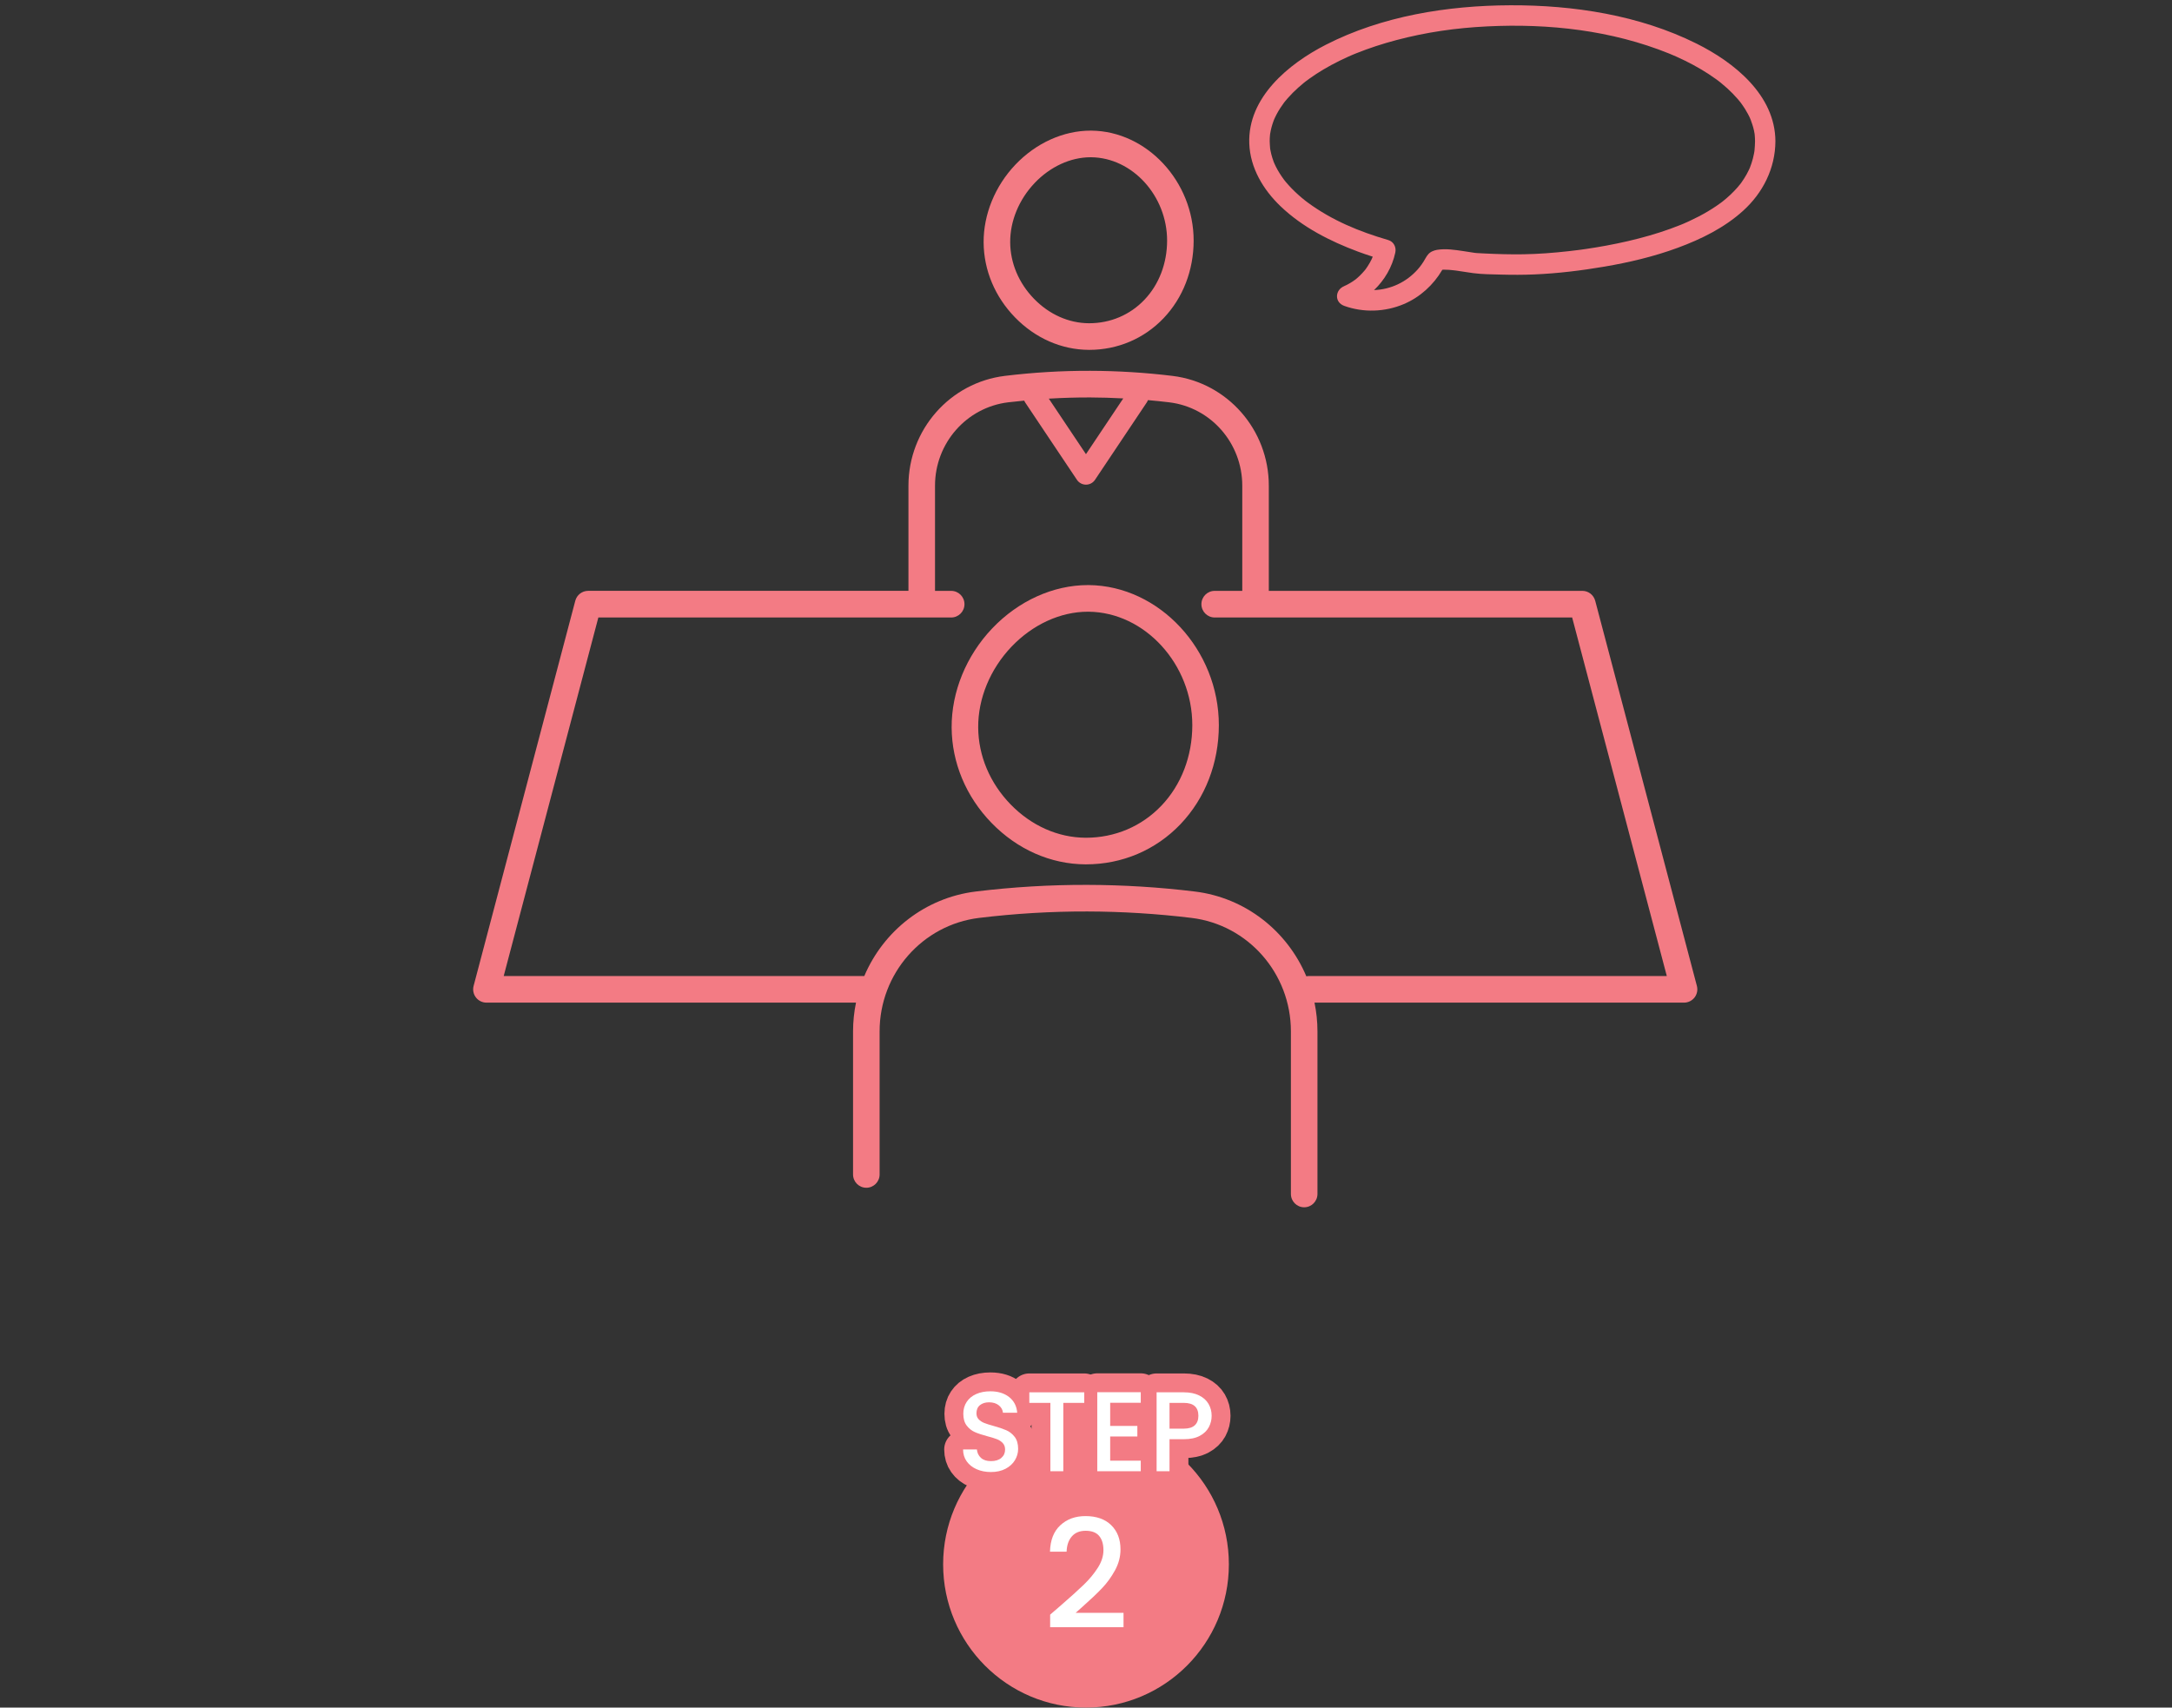
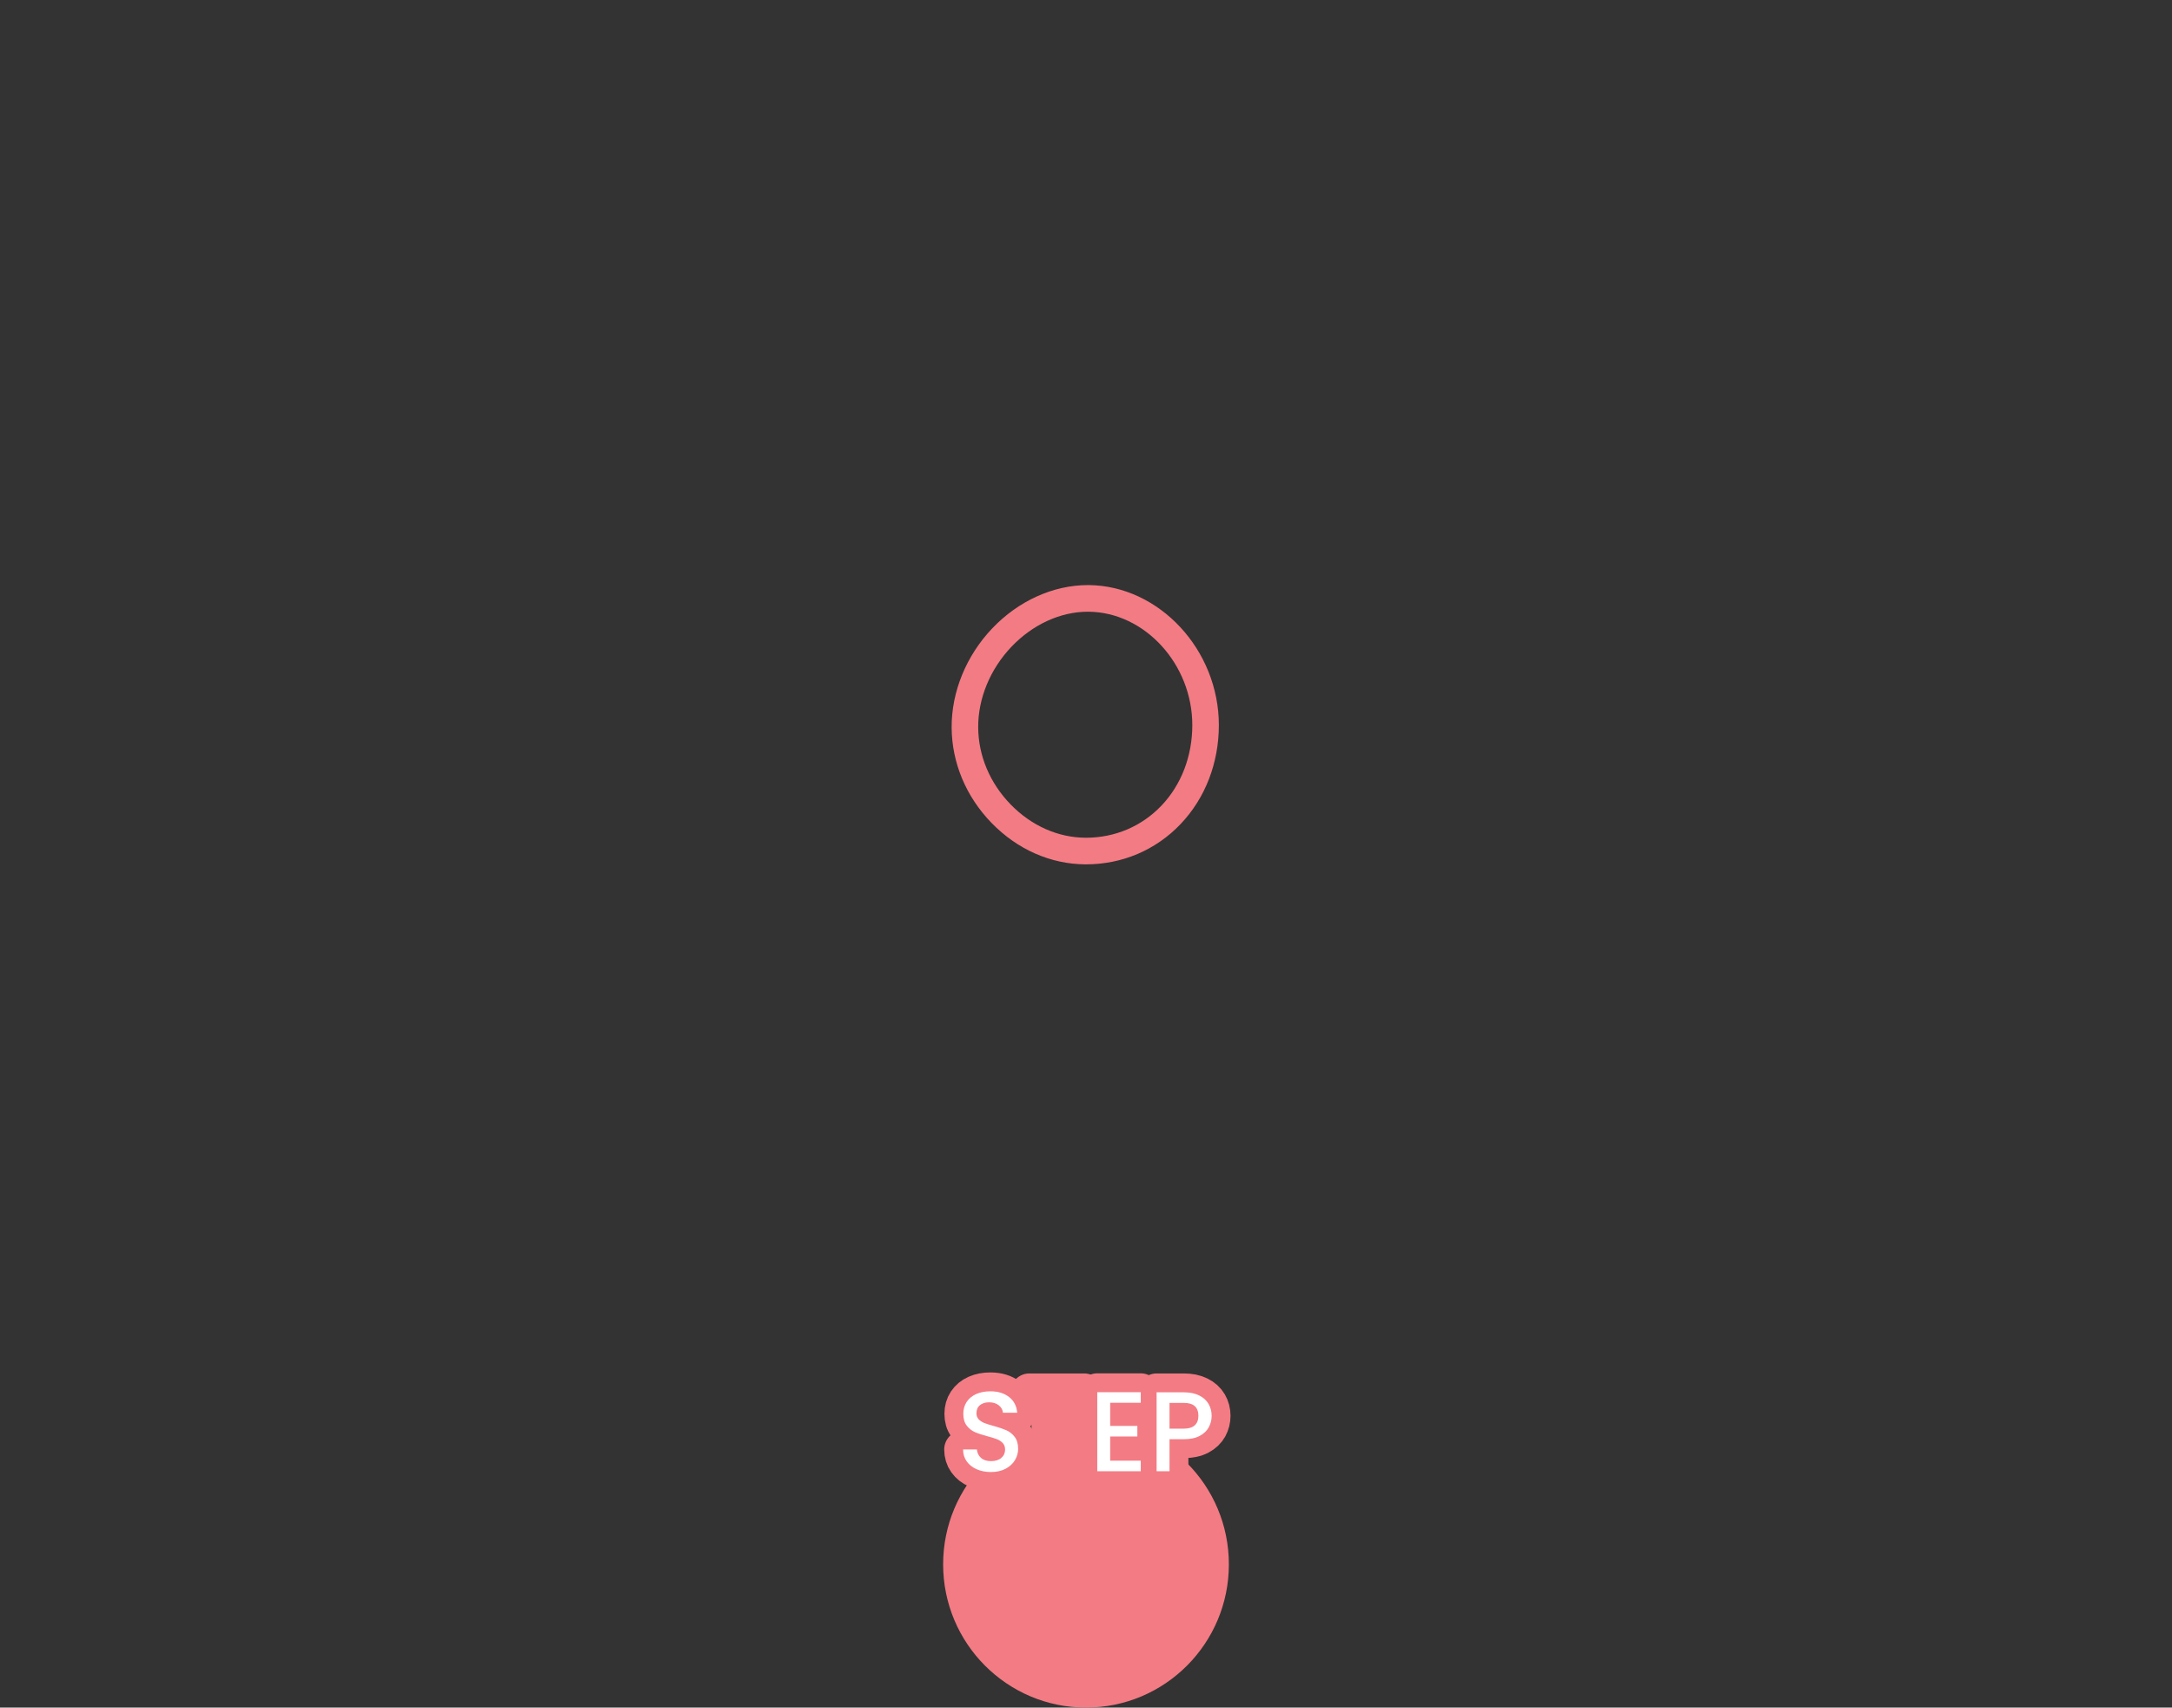
<svg xmlns="http://www.w3.org/2000/svg" id="_レイヤー_1" data-name="レイヤー 1" viewBox="0 0 290 228">
  <rect x="0" y="0" width="290" height="228" fill="#333333" stroke="none" />
  <defs>
    <style>
      .cls-1 {
        fill: #fff;
      }

      .cls-2 {
        stroke: #f37b84;
        stroke-linecap: round;
        stroke-linejoin: round;
        stroke-width: 5.04px;
      }

      .cls-2, .cls-3 {
        fill: none;
      }

      .cls-4 {
        fill: #f37b84;
      }
    </style>
  </defs>
  <g>
    <g>
-       <path class="cls-4" d="M226.487,5.806c-7.614-3.784-16.401-5.134-24.832-5.101-8.376,.032-17.121,1.427-24.645,5.278-4.956,2.537-10.437,7.028-10.209,13.184,.121,3.264,1.864,6.161,4.173,8.371,2.919,2.793,6.614,4.671,10.365,6.067,.643,.239,1.293,.458,1.946,.667-.049,.125-.097,.239-.145,.337-.149,.308-.316,.607-.501,.894-.079,.124-.163,.243-.246,.364-.068,.091-.095,.127-.085,.117-.034,.043-.069,.086-.105,.129-.203,.244-.419,.477-.647,.698-.105,.102-.213,.201-.323,.297-.143,.125-.193,.166-.236,.199-.252,.191-.519,.365-.792,.523-.126,.073-.255,.143-.385,.21-.05,.026-.482,.222-.34,.164-1.245,.509-1.333,2.155,0,2.637,2.565,.928,5.455,.822,7.96-.241,2.155-.915,3.954-2.553,5.134-4.574,.072-.009,.145-.018,.181-.019,.47-.007,.941,.036,1.407,.09,.022,.003,.21,.026,.243,.03,.048,.007,.096,.013,.144,.02,.243,.035,.486,.073,.729,.111,.474,.074,.947,.149,1.422,.211,1.226,.16,2.485,.162,3.72,.195,1.487,.041,2.974,.042,4.46-.022,3.123-.134,6.249-.514,9.329-1.039,3.327-.567,6.635-1.35,9.806-2.519,3.14-1.157,6.211-2.671,8.714-4.933,2.66-2.405,4.304-5.679,4.32-9.3-.032-6.175-5.525-10.542-10.565-13.047Zm3.454,21.138c-.04,.031-.055,.042,0,0h0Zm4.313-6.852c.006-.064,.005-.049,0,0h0Zm-.002,.02c-.005,.042-.012,.098-.02,.15-.016,.097-.033,.194-.052,.291-.04,.207-.087,.413-.139,.617-.108,.417-.246,.824-.401,1.226-.003,.007-.006,.014-.008,.021,0,0,0,0-.001,.002-.044,.083-.078,.173-.118,.258-.095,.199-.195,.395-.302,.587-.199,.358-.418,.705-.654,1.04-.055,.078-.112,.154-.167,.231-.013,.018-.019,.026-.027,.038-.007,.008-.011,.012-.022,.025-.134,.159-.264,.321-.402,.478-.576,.652-1.215,1.247-1.895,1.79-.035,.028-.072,.056-.099,.077-.062,.047-.125,.094-.188,.141-.193,.142-.389,.281-.586,.415-.374,.255-.757,.498-1.146,.729-.803,.478-1.635,.907-2.484,1.299-.217,.1-.435,.197-.654,.293-.04,.017-.079,.034-.119,.051-.125,.052-.25,.104-.375,.155-.451,.182-.905,.355-1.363,.52-.924,.333-1.861,.633-2.805,.906-1.884,.544-3.799,.98-5.727,1.337-.904,.167-1.811,.317-2.721,.451-.218,.032-.437,.063-.656,.093-.022,.003-.035,.005-.05,.007-.126,.016-.252,.033-.379,.049-.413,.053-.827,.102-1.241,.149-2.012,.226-4.032,.383-6.056,.415-1.718,.027-3.437-.022-5.154-.106-.353-.017-.707-.029-1.059-.056-.088-.007-.175-.017-.262-.026-.009,0-.011,0-.018-.002-.009-.002-.013-.002-.026-.004-.491-.078-.983-.155-1.475-.228-1.17-.173-2.361-.362-3.54-.169-.209,.034-.39,.093-.586,.176-.465,.196-.714,.529-.954,.96-.328,.588-.642,1.037-1.041,1.484-1.511,1.693-3.578,2.662-5.822,2.754,1.399-1.335,2.415-3.056,2.838-5.006,.158-.729-.213-1.467-.952-1.682-3.839-1.117-7.498-2.615-10.753-5.016-.048-.035-.267-.202-.298-.225-.161-.127-.321-.256-.478-.388-.328-.275-.647-.561-.955-.858-.267-.257-.526-.523-.775-.798-.134-.148-.266-.299-.395-.453-.051-.061-.101-.122-.15-.183-.011-.014-.091-.119-.125-.163-.405-.551-.773-1.127-1.079-1.739-.065-.13-.125-.262-.185-.395-.01-.027-.082-.195-.108-.265-.123-.329-.227-.666-.312-1.007-.042-.169-.079-.339-.11-.511-.013-.068-.023-.137-.036-.205,0-.005-.001-.006-.002-.011-.016-.327-.057-.649-.057-.978,0-.281,.014-.562,.042-.842,.004-.041,.009-.082,.014-.123,.03-.158,.054-.317,.088-.474,.059-.276,.132-.548,.216-.817,.036-.114,.074-.228,.115-.34,.025-.071,.052-.141,.079-.212,.006-.016,.029-.073,.05-.123,.034-.074,.1-.222,.119-.263,.067-.139,.136-.277,.208-.413,.148-.278,.307-.55,.478-.814,.158-.246,.329-.48,.498-.718,.003-.004,.004-.006,.007-.01,.038-.048,.077-.097,.115-.145,.117-.144,.236-.286,.358-.425,.44-.503,.913-.976,1.41-1.422,.247-.222,.5-.437,.757-.646,.073-.059,.147-.118,.221-.176,.01-.008,.011-.009,.017-.014,.009-.006,.012-.009,.022-.016,.154-.115,.308-.231,.465-.344,.619-.446,1.259-.861,1.915-1.25,.697-.413,1.411-.797,2.138-1.155,.379-.187,.762-.366,1.147-.539,.171-.077,.342-.151,.514-.225,.045-.019,.139-.059,.165-.07,.128-.053,.257-.106,.386-.157,1.742-.7,3.532-1.28,5.347-1.761,4.035-1.07,8.002-1.631,12.145-1.835,8.23-.405,16.597,.515,24.287,3.622,.472,.191,.464,.187,.938,.399,.407,.181,.81,.37,1.209,.567,.745,.367,1.477,.761,2.191,1.186,.654,.39,1.292,.806,1.909,1.253,.141,.102,.279,.206,.418,.31,.01,.008,.014,.01,.022,.016,.006,.005,.008,.007,.017,.014,.074,.059,.147,.117,.22,.176,.286,.232,.566,.472,.838,.719,.492,.448,.961,.922,1.396,1.426,.088,.102,.175,.205,.26,.31,.05,.062,.099,.124,.149,.186,.002,.003,.003,.004,.005,.007,.186,.265,.376,.525,.549,.799,.151,.239,.294,.484,.426,.734,.072,.136,.142,.274,.208,.413,.039,.083,.166,.401,.127,.29,.183,.496,.352,.988,.461,1.508,.028,.135,.049,.27,.074,.405-.002-.022-.004-.042-.006-.071,.003,.034,.007,.067,.012,.101,.007,.038,.011,.091,.011,.109,.025,.284,.042,.566,.044,.852-.002,.423-.038,.839-.073,1.259Z" />
      <path class="cls-4" d="M234.281,18.001c0-.011-.001-.023-.003-.034-.002-.025-.005-.05-.009-.075h0c-.002-.01-.004-.02-.005-.031,.012,.132,.017,.158,.017,.139Z" />
      <path class="cls-4" d="M145.369,78.122h-.121c-4.623,0-9.28,2.11-12.777,5.79-3.468,3.648-5.439,8.473-5.41,13.236,.029,4.702,1.921,9.223,5.327,12.73,3.441,3.544,7.894,5.508,12.541,5.532h.066c4.843,0,9.328-1.909,12.631-5.376,3.291-3.455,5.107-8.144,5.112-13.205,.003-10.052-7.947-18.62-17.37-18.708Zm9.694,29.457c-2.628,2.758-6.203,4.277-10.062,4.277h-.057c-3.686-.019-7.244-1.602-10.016-4.457-2.764-2.846-4.299-6.494-4.322-10.273-.024-3.851,1.591-7.774,4.431-10.761,2.831-2.979,6.553-4.688,10.205-4.688h.104c7.508,.071,13.849,7.01,13.848,15.151-.004,4.142-1.471,7.96-4.13,10.752Z" />
-       <path class="cls-4" d="M145.372,46.715h.053c3.808,0,7.336-1.502,9.934-4.229,2.584-2.713,4.01-6.391,4.014-10.359,.002-7.891-6.25-14.616-13.66-14.685h-.096c-3.639,0-7.301,1.657-10.046,4.545-2.718,2.86-4.264,6.645-4.24,10.385,.023,3.694,1.508,7.245,4.181,9.997,2.703,2.783,6.204,4.327,9.86,4.345Zm-7.234-22.275c2.079-2.188,4.806-3.443,7.472-3.443h.079c5.498,.052,10.141,5.148,10.14,11.128-.003,3.049-1.08,5.856-3.032,7.905-1.923,2.018-4.541,3.13-7.363,3.13h-.044c-2.697-.014-5.302-1.175-7.336-3.27-2.031-2.091-3.159-4.769-3.176-7.54-.018-2.828,1.171-5.711,3.262-7.91Z" />
-       <path class="cls-4" d="M212.987,80.216c-.206-.78-.909-1.323-1.714-1.323h-41.864v-14.047c0-7.463-5.528-13.763-12.858-14.655-3.629-.442-7.322-.67-10.976-.679-3.801-.013-7.627,.218-11.396,.675-7.345,.892-12.884,7.194-12.884,14.659v14.045h-42.769c-.804,0-1.508,.543-1.714,1.323l-13.576,51.428c-.141,.533-.027,1.102,.309,1.539,.336,.437,.855,.693,1.405,.693h49.342c-.256,1.241-.394,2.523-.394,3.834v19.107c0,.982,.793,1.777,1.773,1.777s1.773-.796,1.773-1.777v-19.107c0-7.717,5.715-14.229,13.294-15.149,4.775-.58,9.639-.87,14.445-.857,4.633,.011,9.314,.301,13.913,.86,7.561,.92,13.263,7.43,13.263,15.144v21.716c0,.982,.793,1.777,1.773,1.777s1.772-.796,1.772-1.777v-21.716c0-1.311-.138-2.592-.394-3.832h49.341c.55,0,1.069-.256,1.405-.693,.335-.437,.45-1.006,.309-1.539l-13.576-51.428Zm-63.012-27.019l-4.98,7.445-4.96-7.414c1.846-.11,3.694-.164,5.531-.16,1.465,.003,2.938,.052,4.409,.129Zm24.795,77.125c-.121,0-.238,.013-.352,.036-2.539-6.028-8.11-10.495-14.896-11.321-4.737-.577-9.559-.875-14.332-.886-4.954-.017-9.961,.285-14.879,.882-6.789,.824-12.363,5.279-14.914,11.294-.014,0-.026-.004-.04-.004h-48.104l12.638-47.874h47.11c.979,0,1.773-.796,1.773-1.777s-.793-1.777-1.773-1.777h-2.16v-14.045c0-5.669,4.198-10.454,9.765-11.13,.711-.086,1.427-.157,2.142-.226,.035,.082,.076,.162,.127,.238l6.915,10.336c.27,.403,.722,.645,1.206,.645s.936-.242,1.206-.645l6.914-10.336c.065-.098,.113-.201,.152-.307,.955,.085,1.908,.182,2.856,.297,5.553,.676,9.741,5.459,9.741,11.126v14.047h-3.682c-.979,0-1.773,.796-1.773,1.777s.793,1.777,1.773,1.777h47.727l12.638,47.874h-47.777Z" />
    </g>
    <rect class="cls-3" width="290" height="163.317" />
  </g>
  <g>
    <ellipse class="cls-4" cx="145" cy="208.873" rx="19.075" ry="19.127" />
-     <path class="cls-1" d="M141.664,214.338c1.291-1.119,2.309-2.038,3.054-2.76,.746-.721,1.368-1.472,1.865-2.254,.497-.782,.746-1.563,.746-2.345,0-.809-.191-1.442-.574-1.9-.384-.458-.985-.687-1.805-.687-.793,0-1.408,.252-1.845,.758-.437,.505-.668,1.183-.695,2.031h-2.218c.041-1.536,.5-2.712,1.381-3.527,.88-.815,1.999-1.223,3.356-1.223,1.465,0,2.61,.404,3.437,1.213,.828,.809,1.24,1.887,1.24,3.234,0,.971-.244,1.904-.736,2.8-.49,.896-1.074,1.698-1.753,2.406-.679,.708-1.542,1.526-2.591,2.456l-.907,.809h6.392v1.921h-9.798v-1.678l1.451-1.253Z" />
    <g>
      <g>
        <path class="cls-2" d="M130.402,196.177c-.564-.248-1.008-.599-1.331-1.054-.323-.455-.484-.985-.484-1.592h1.845c.04,.455,.219,.829,.537,1.122s.764,.439,1.338,.439c.594,0,1.058-.144,1.391-.432,.333-.288,.499-.659,.499-1.114,0-.353-.104-.642-.31-.864-.207-.222-.464-.394-.771-.515s-.733-.252-1.277-.394c-.686-.182-1.243-.366-1.671-.553-.429-.187-.794-.478-1.096-.872s-.454-.92-.454-1.577c0-.606,.151-1.137,.454-1.592,.302-.455,.726-.804,1.27-1.046s1.174-.364,1.89-.364c1.018,0,1.852,.255,2.502,.765,.65,.511,1.01,1.211,1.081,2.1h-1.905c-.03-.384-.212-.713-.544-.986s-.771-.409-1.315-.409c-.494,0-.897,.127-1.209,.379-.312,.253-.469,.617-.469,1.092,0,.324,.098,.589,.295,.796,.196,.207,.446,.372,.749,.493,.302,.121,.715,.253,1.24,.394,.695,.192,1.262,.384,1.701,.576,.438,.192,.812,.488,1.119,.887,.307,.4,.461,.932,.461,1.599,0,.536-.144,1.041-.431,1.516-.288,.475-.706,.857-1.255,1.145-.55,.288-1.197,.432-1.943,.432-.706,0-1.341-.124-1.905-.371Z" />
        <path class="cls-2" d="M144.766,185.905v1.41h-2.797v9.127h-1.724v-9.127h-2.812v-1.41h7.333Z" />
        <path class="cls-2" d="M148.228,187.3v3.093h3.629v1.41h-3.629v3.229h4.084v1.41h-5.807v-10.552h5.807v1.41h-4.084Z" />
        <path class="cls-2" d="M161.398,190.56c-.252,.475-.655,.862-1.21,1.16-.555,.298-1.265,.447-2.132,.447h-1.905v4.275h-1.724v-10.537h3.629c.807,0,1.489,.139,2.049,.417s.978,.654,1.255,1.13,.416,1.006,.416,1.592c0,.536-.126,1.041-.378,1.516Zm-1.875-.25c.322-.298,.483-.72,.483-1.266,0-1.152-.649-1.728-1.95-1.728h-1.905v3.441h1.905c.655,0,1.144-.149,1.467-.447Z" />
      </g>
      <g>
        <path class="cls-1" d="M130.402,196.177c-.564-.248-1.008-.599-1.331-1.054-.323-.455-.484-.985-.484-1.592h1.845c.04,.455,.219,.829,.537,1.122s.764,.439,1.338,.439c.594,0,1.058-.144,1.391-.432,.333-.288,.499-.659,.499-1.114,0-.353-.104-.642-.31-.864-.207-.222-.464-.394-.771-.515s-.733-.252-1.277-.394c-.686-.182-1.243-.366-1.671-.553-.429-.187-.794-.478-1.096-.872s-.454-.92-.454-1.577c0-.606,.151-1.137,.454-1.592,.302-.455,.726-.804,1.27-1.046s1.174-.364,1.89-.364c1.018,0,1.852,.255,2.502,.765,.65,.511,1.01,1.211,1.081,2.1h-1.905c-.03-.384-.212-.713-.544-.986s-.771-.409-1.315-.409c-.494,0-.897,.127-1.209,.379-.312,.253-.469,.617-.469,1.092,0,.324,.098,.589,.295,.796,.196,.207,.446,.372,.749,.493,.302,.121,.715,.253,1.24,.394,.695,.192,1.262,.384,1.701,.576,.438,.192,.812,.488,1.119,.887,.307,.4,.461,.932,.461,1.599,0,.536-.144,1.041-.431,1.516-.288,.475-.706,.857-1.255,1.145-.55,.288-1.197,.432-1.943,.432-.706,0-1.341-.124-1.905-.371Z" />
-         <path class="cls-1" d="M144.766,185.905v1.41h-2.797v9.127h-1.724v-9.127h-2.812v-1.41h7.333Z" />
        <path class="cls-1" d="M148.228,187.3v3.093h3.629v1.41h-3.629v3.229h4.084v1.41h-5.807v-10.552h5.807v1.41h-4.084Z" />
        <path class="cls-1" d="M161.398,190.56c-.252,.475-.655,.862-1.21,1.16-.555,.298-1.265,.447-2.132,.447h-1.905v4.275h-1.724v-10.537h3.629c.807,0,1.489,.139,2.049,.417s.978,.654,1.255,1.13,.416,1.006,.416,1.592c0,.536-.126,1.041-.378,1.516Zm-1.875-.25c.322-.298,.483-.72,.483-1.266,0-1.152-.649-1.728-1.95-1.728h-1.905v3.441h1.905c.655,0,1.144-.149,1.467-.447Z" />
      </g>
    </g>
  </g>
</svg>